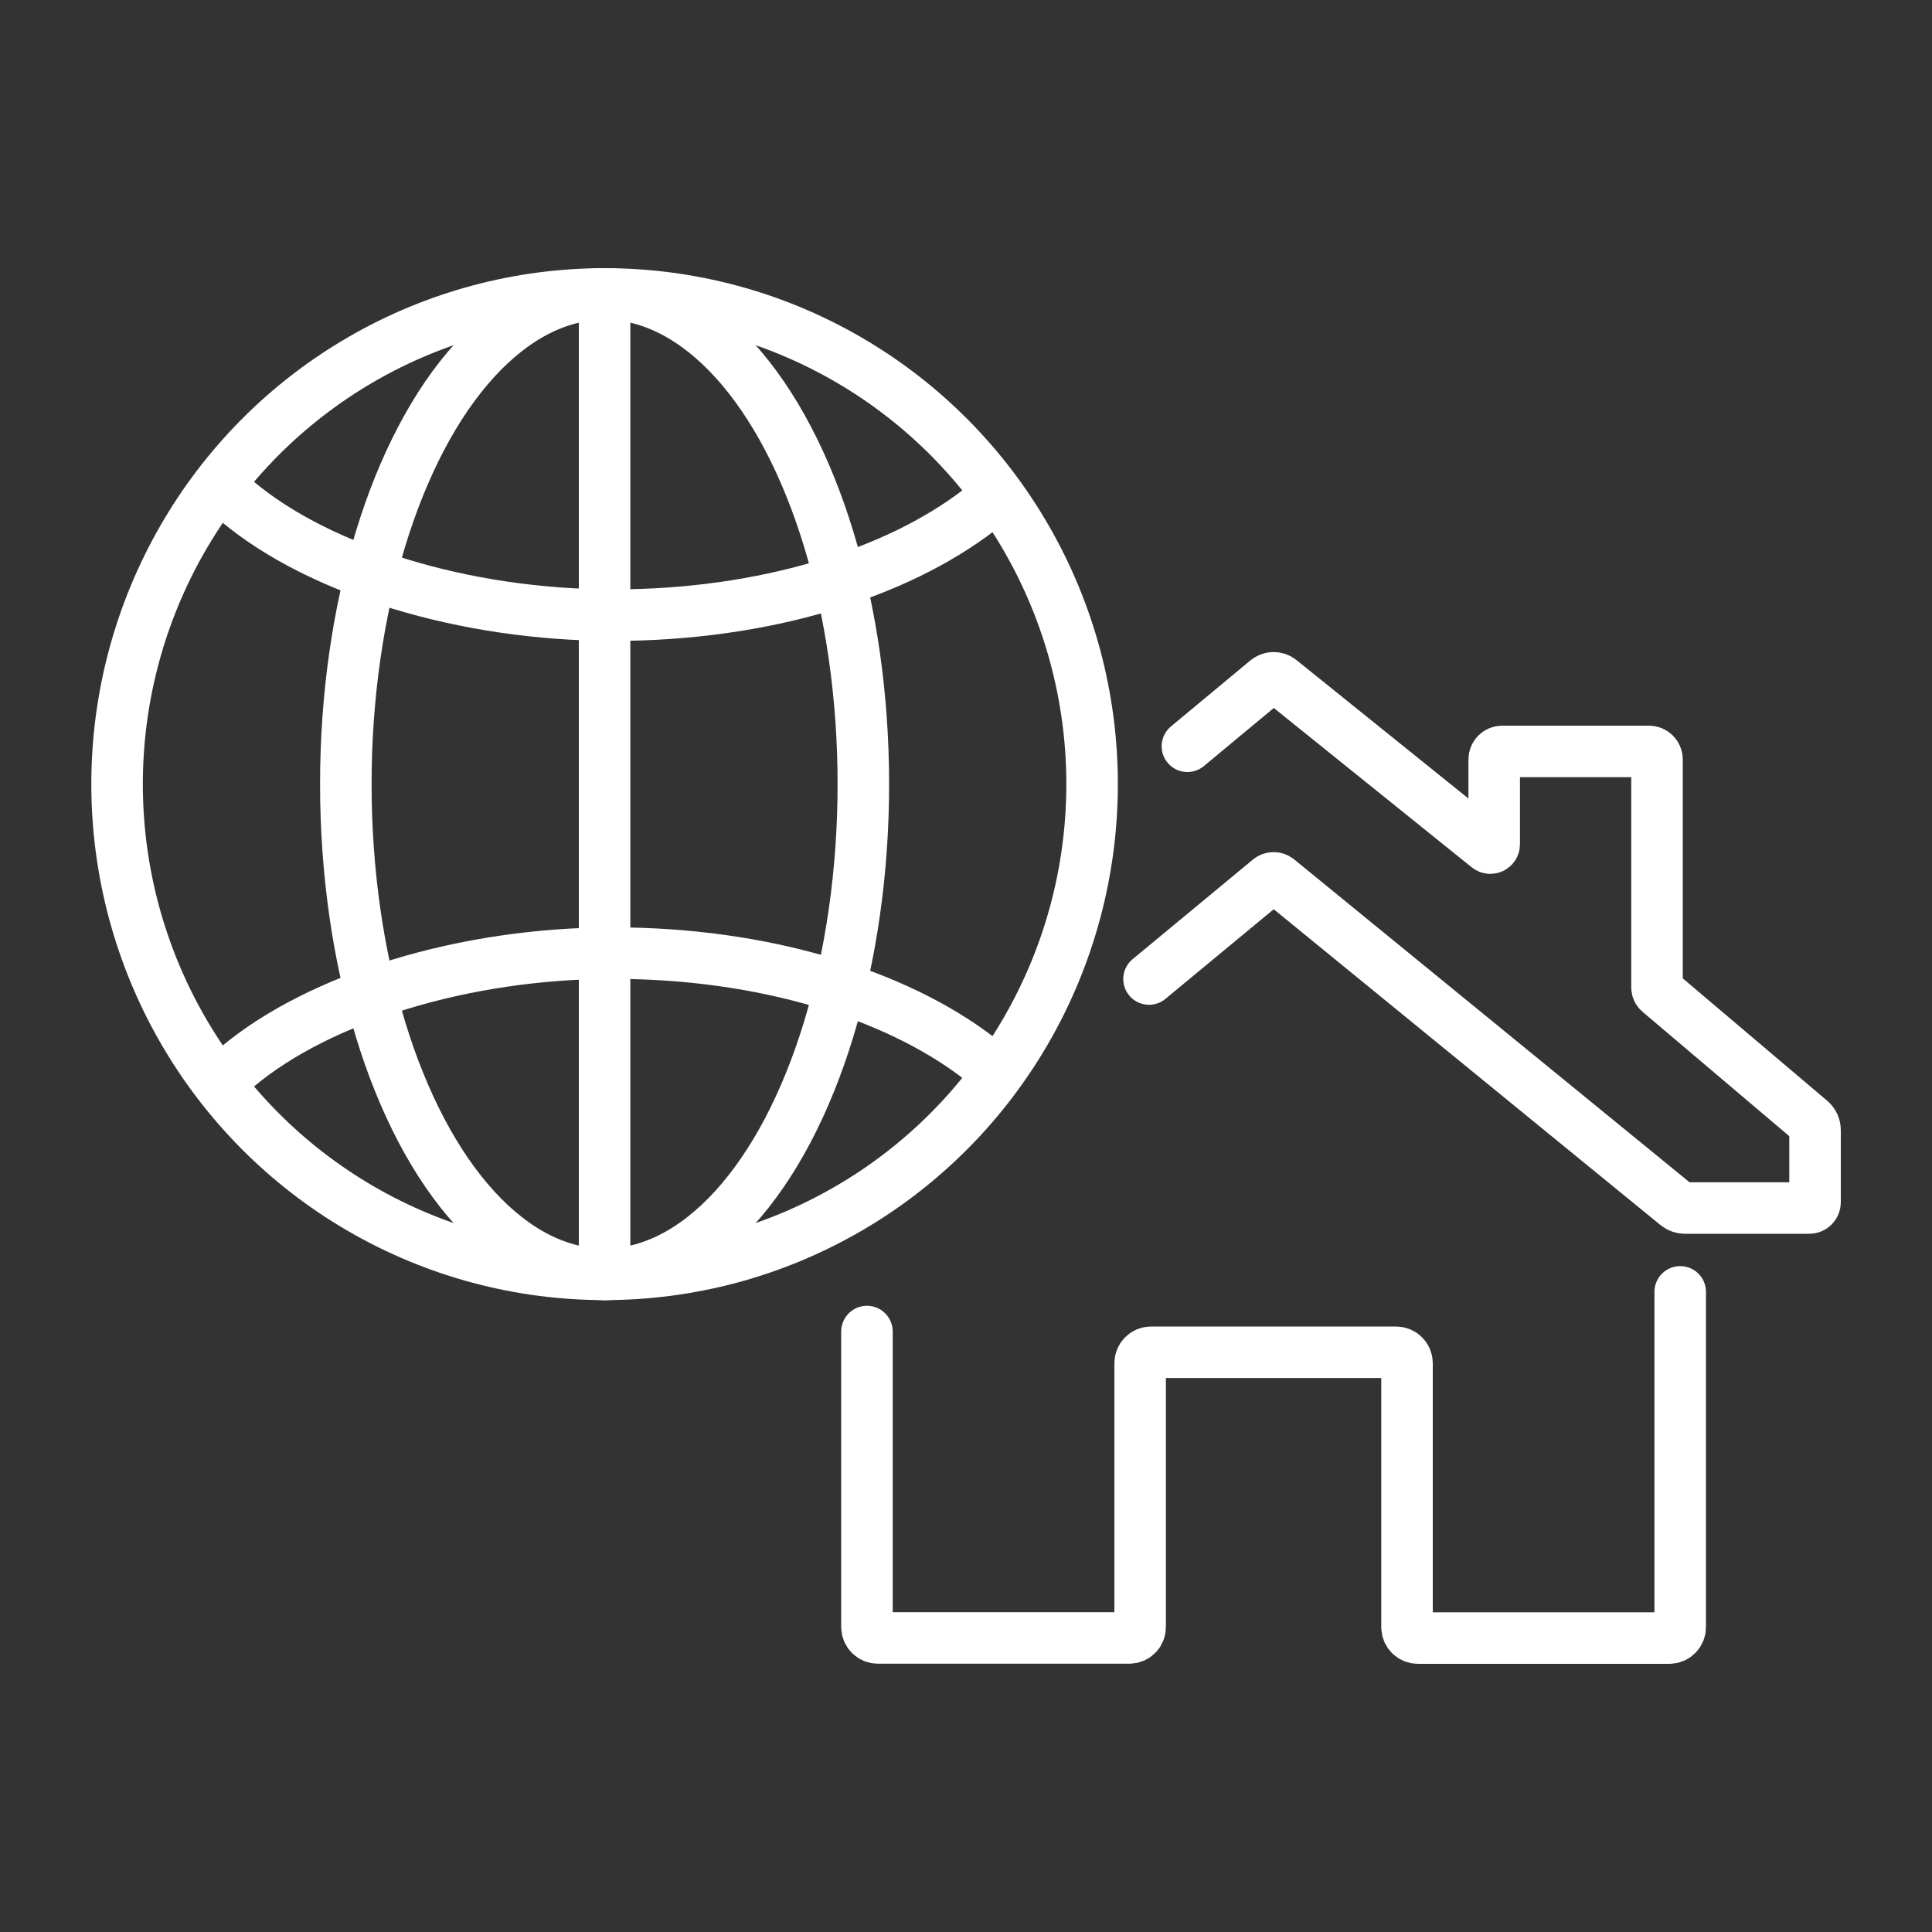
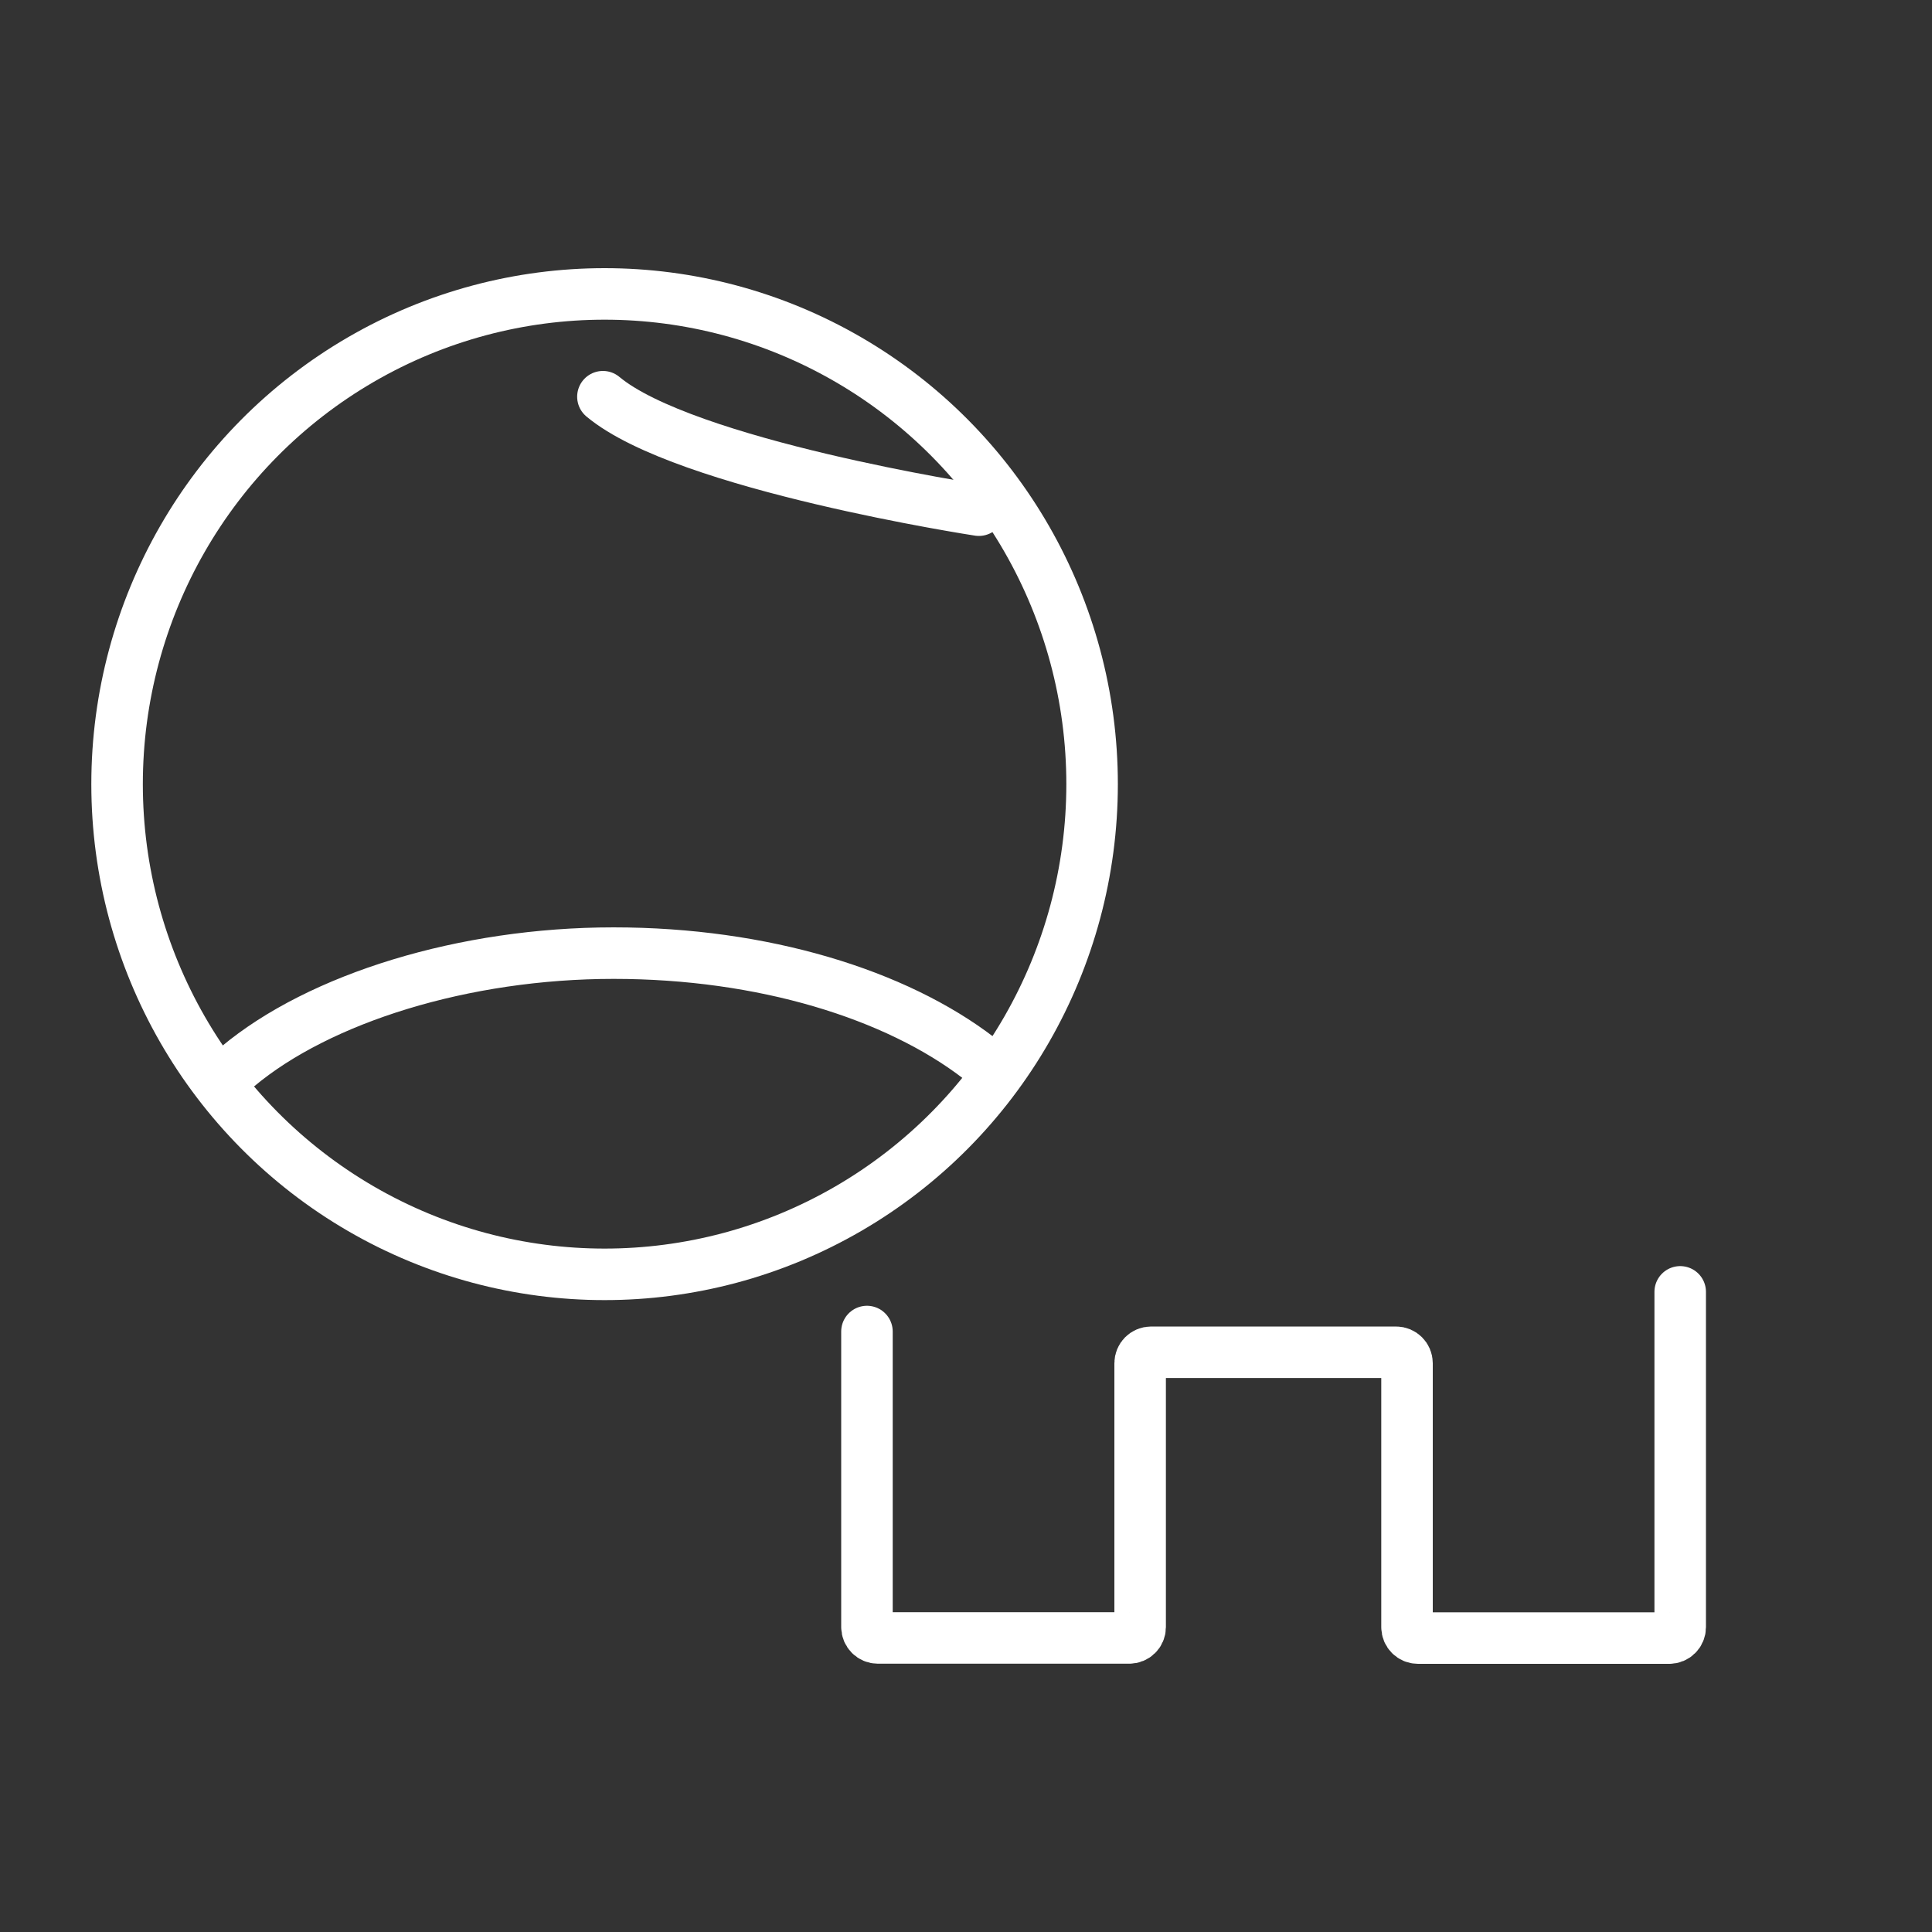
<svg xmlns="http://www.w3.org/2000/svg" id="Livello_1" viewBox="0 0 150 150">
  <rect x="0" y="0" width="150" height="150" fill="#333333" stroke="none" />
  <defs>
    <style>.cls-1{fill:none;stroke:#fff;stroke-linecap:round;stroke-miterlimit:10;stroke-width:4px;}</style>
  </defs>
  <path class="cls-1" d="M67.31,103.38v22.94c0,.47.38.85.85.85h19.51c.47,0,.85-.37.85-.84v-20.49c0-.47.38-.85.85-.85h19.02c.47,0,.85.38.85.85v20.49c0,.47.38.85.85.85h19.51c.47,0,.85-.38.85-.85v-26.03" />
-   <path class="cls-1" d="M92.19,57.94l6.16-5.12c.31-.26.76-.26,1.07,0l16.1,12.96c.2.16.49.02.49-.23v-6.59c0-.34.28-.62.62-.62h11.4c.34,0,.62.28.62.62v17.71c0,.14.06.27.17.36l11.74,9.95c.23.19.36.47.36.77v5.59c0,.25-.2.45-.45.45h-9.65c-.23,0-.46-.08-.64-.23l-30.97-25.29c-.19-.15-.46-.15-.65,0l-9.35,7.74" />
  <ellipse class="cls-1" cx="46.94" cy="60.88" rx="37.85" ry="38.06" />
-   <ellipse class="cls-1" cx="46.94" cy="60.88" rx="20.09" ry="38.06" />
-   <path class="cls-1" d="M76,39.61c-6.44,4.95-16.75,8.15-28.36,8.15s-22.83-3.49-29.19-8.81" />
+   <path class="cls-1" d="M76,39.61s-22.83-3.49-29.19-8.81" />
  <path class="cls-1" d="M76,82.15c-6.44-4.95-16.75-8.15-28.36-8.15s-22.83,3.49-29.19,8.81" />
-   <line class="cls-1" x1="46.94" y1="22.82" x2="46.94" y2="98.94" />
</svg>